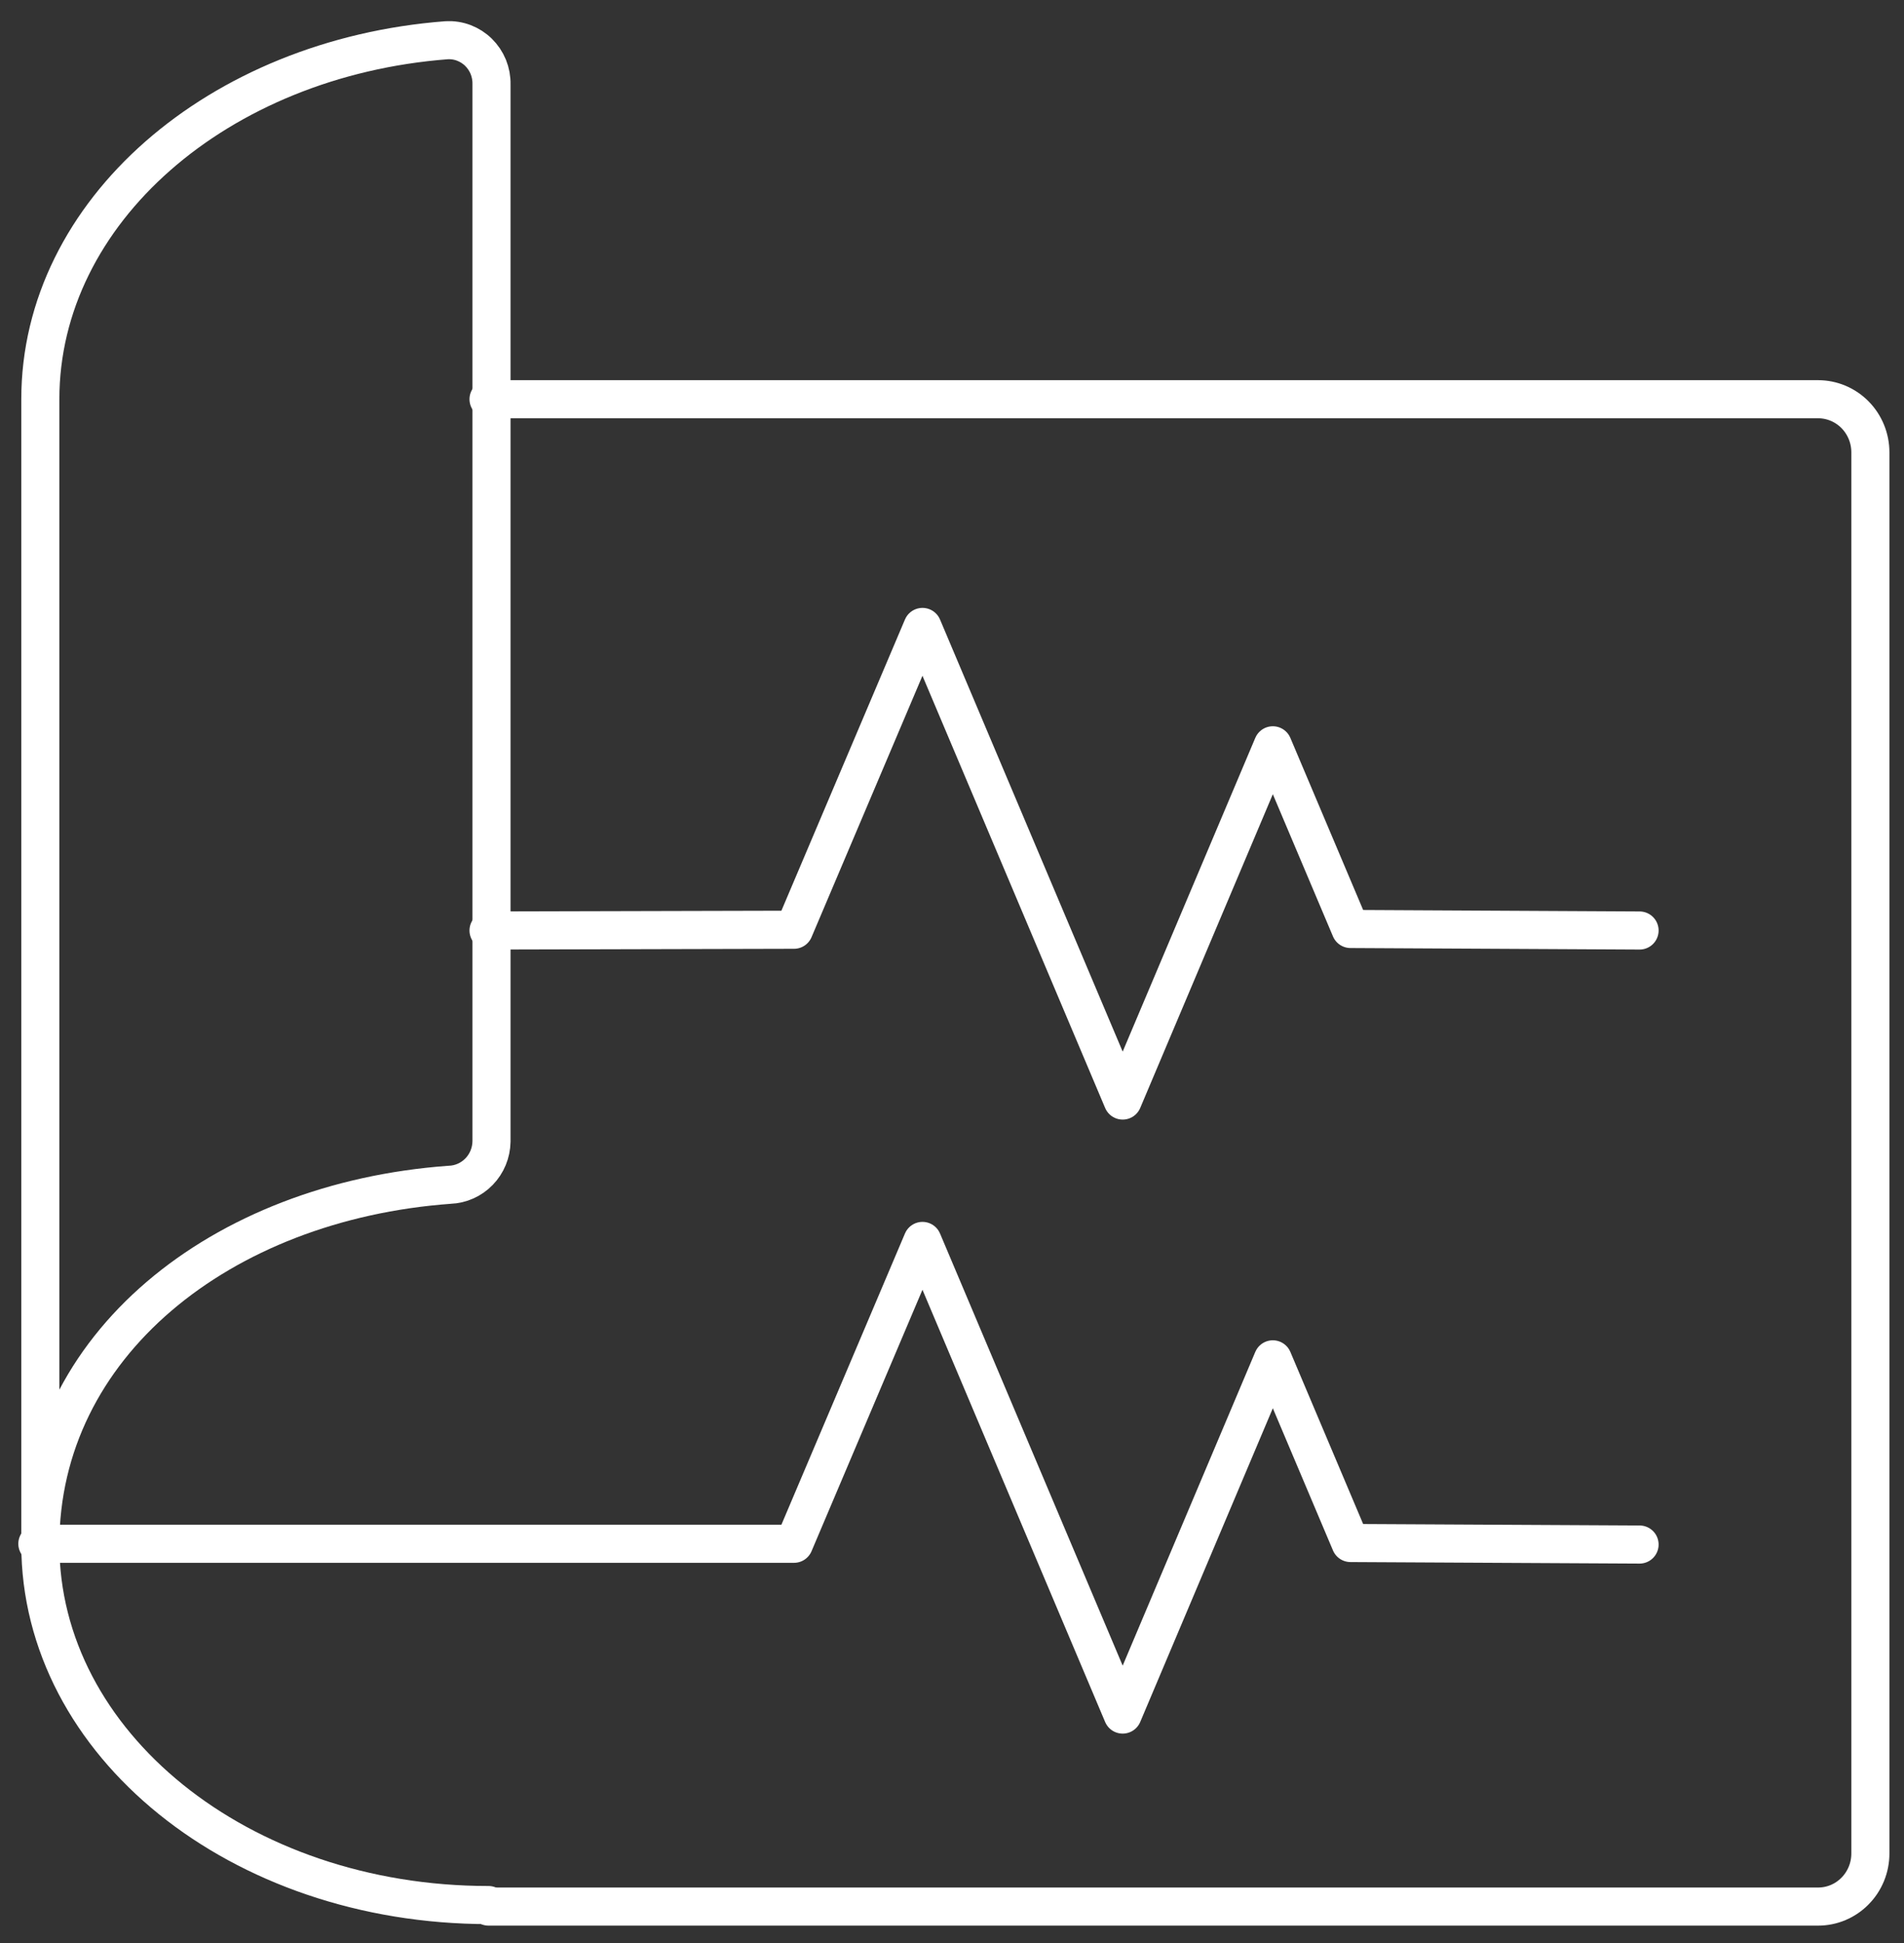
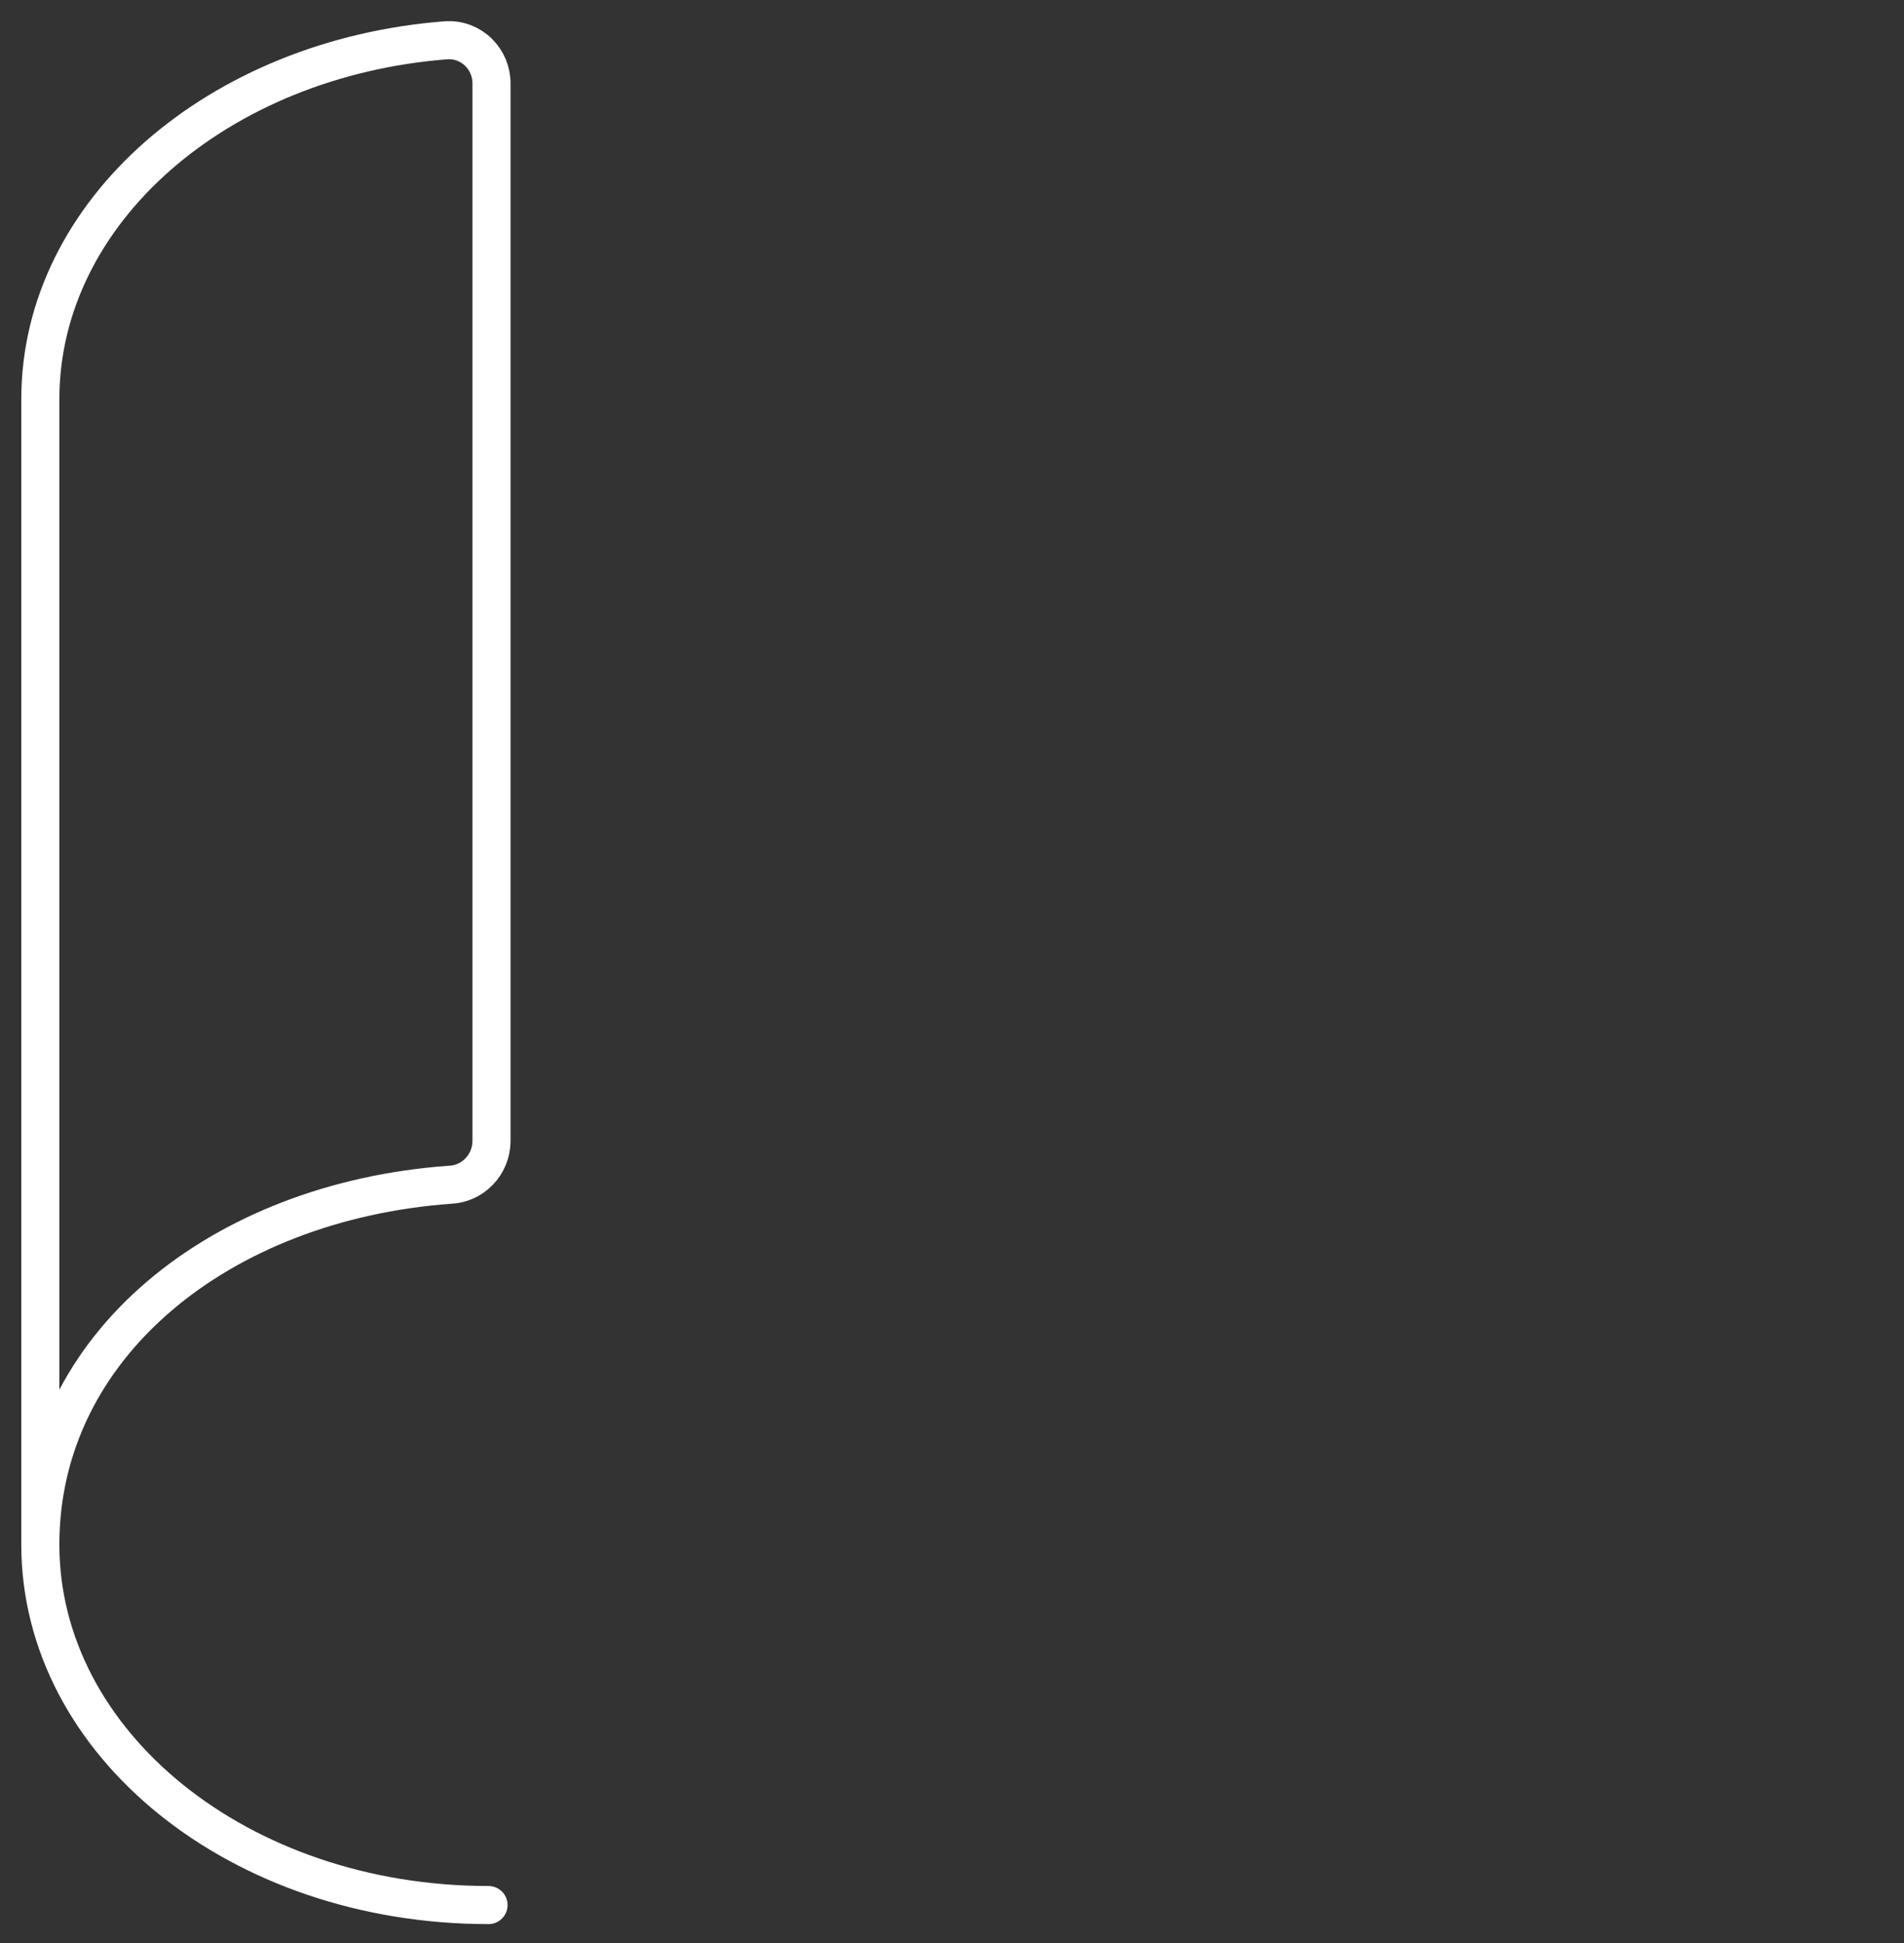
<svg xmlns="http://www.w3.org/2000/svg" width="50" height="51" viewBox="0 0 50 51" fill="none">
  <rect x="0" y="0" width="50" height="51" fill="#333333" stroke="none" />
-   <path d="M0.981 40.521H20.851L24.225 32.572L29.482 45.004L33.425 35.68L35.465 40.501L43.056 40.541" stroke="white" stroke-linecap="round" stroke-linejoin="round" />
-   <path d="M12.829 24.424L20.851 24.404L24.225 16.456L29.482 28.887L33.425 19.563L35.465 24.384L43.056 24.424" stroke="white" stroke-linecap="round" stroke-linejoin="round" />
-   <path d="M12.829 10.479H47.744C48.108 10.479 48.458 10.626 48.715 10.887C48.973 11.149 49.117 11.504 49.117 11.873V48.649C49.117 48.832 49.082 49.014 49.013 49.183C48.944 49.352 48.843 49.506 48.715 49.635C48.588 49.765 48.436 49.868 48.27 49.938C48.103 50.008 47.925 50.044 47.744 50.044H12.829" stroke="white" stroke-linecap="round" stroke-linejoin="round" />
  <path d="M12.829 50.004C6.277 50.004 1.059 45.761 1.059 40.541C1.059 35.321 5.787 31.536 11.809 31.098C12.1 31.088 12.377 30.964 12.581 30.753C12.786 30.542 12.902 30.259 12.907 29.962V2.211C12.91 2.055 12.881 1.9 12.823 1.756C12.764 1.612 12.677 1.482 12.566 1.373C12.456 1.265 12.325 1.181 12.181 1.126C12.037 1.071 11.884 1.048 11.73 1.056C5.728 1.514 1.059 5.558 1.059 10.479V40.541" stroke="white" stroke-linecap="round" stroke-linejoin="round" />
</svg>